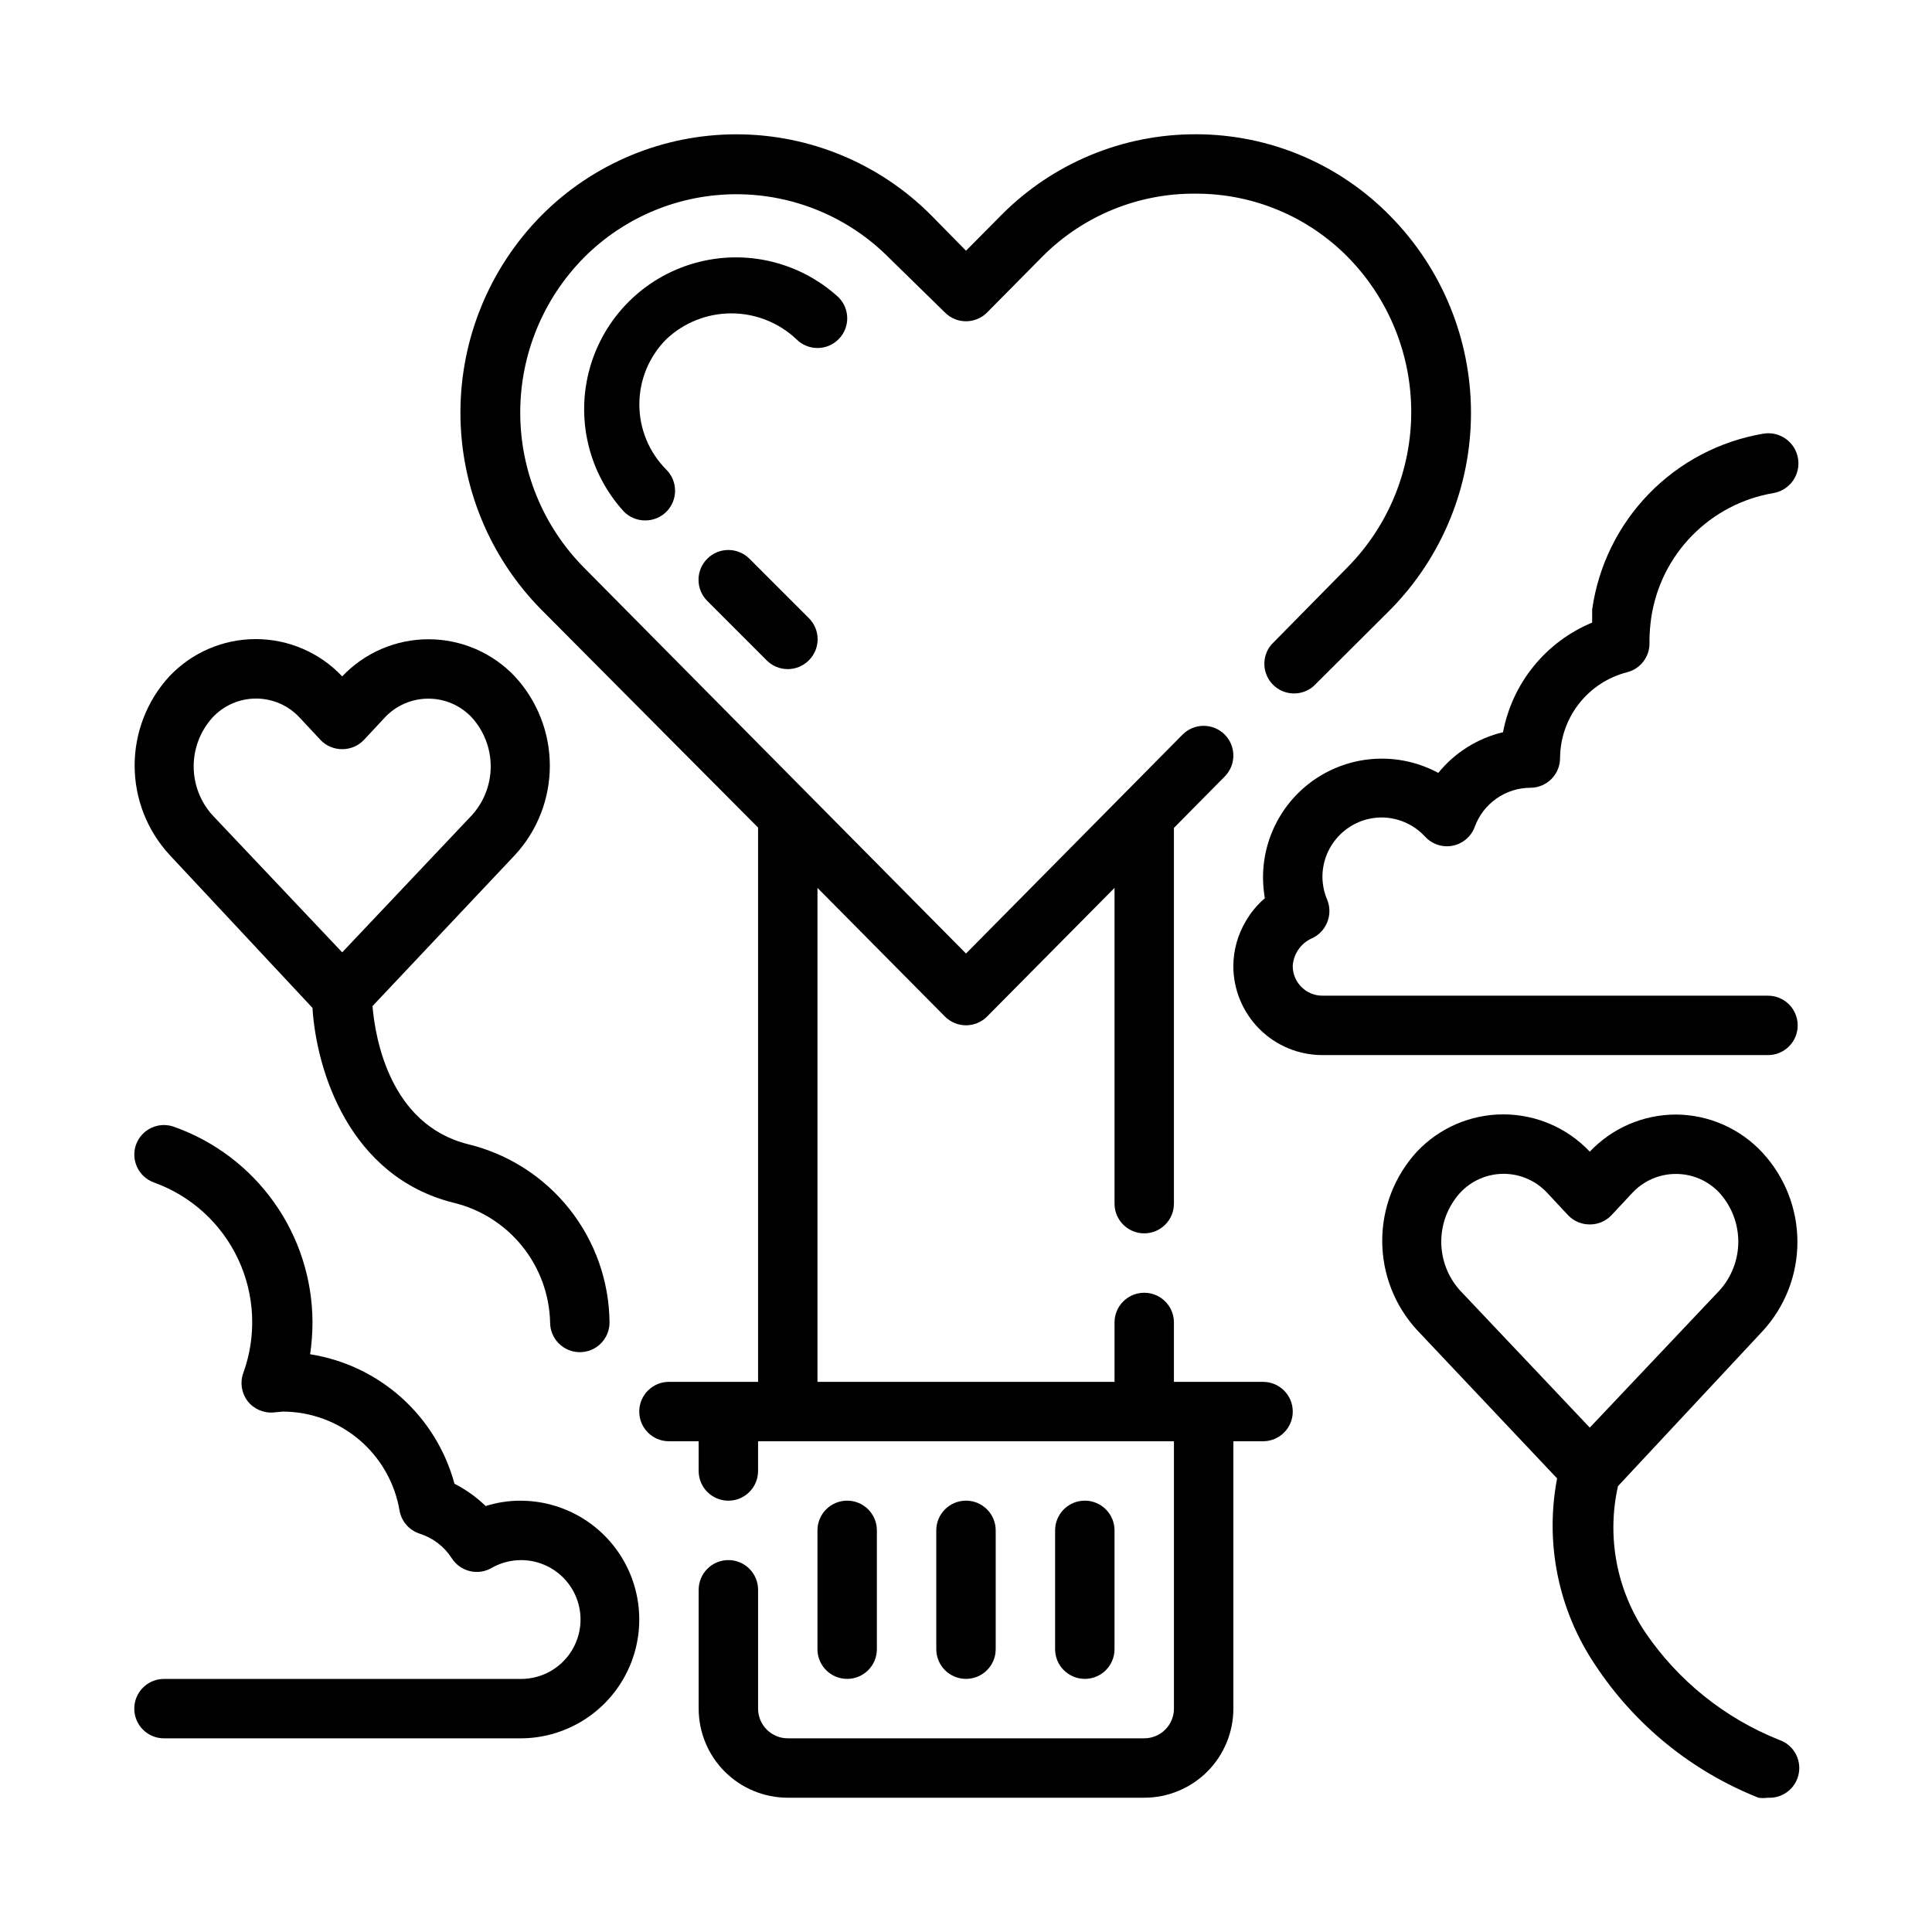
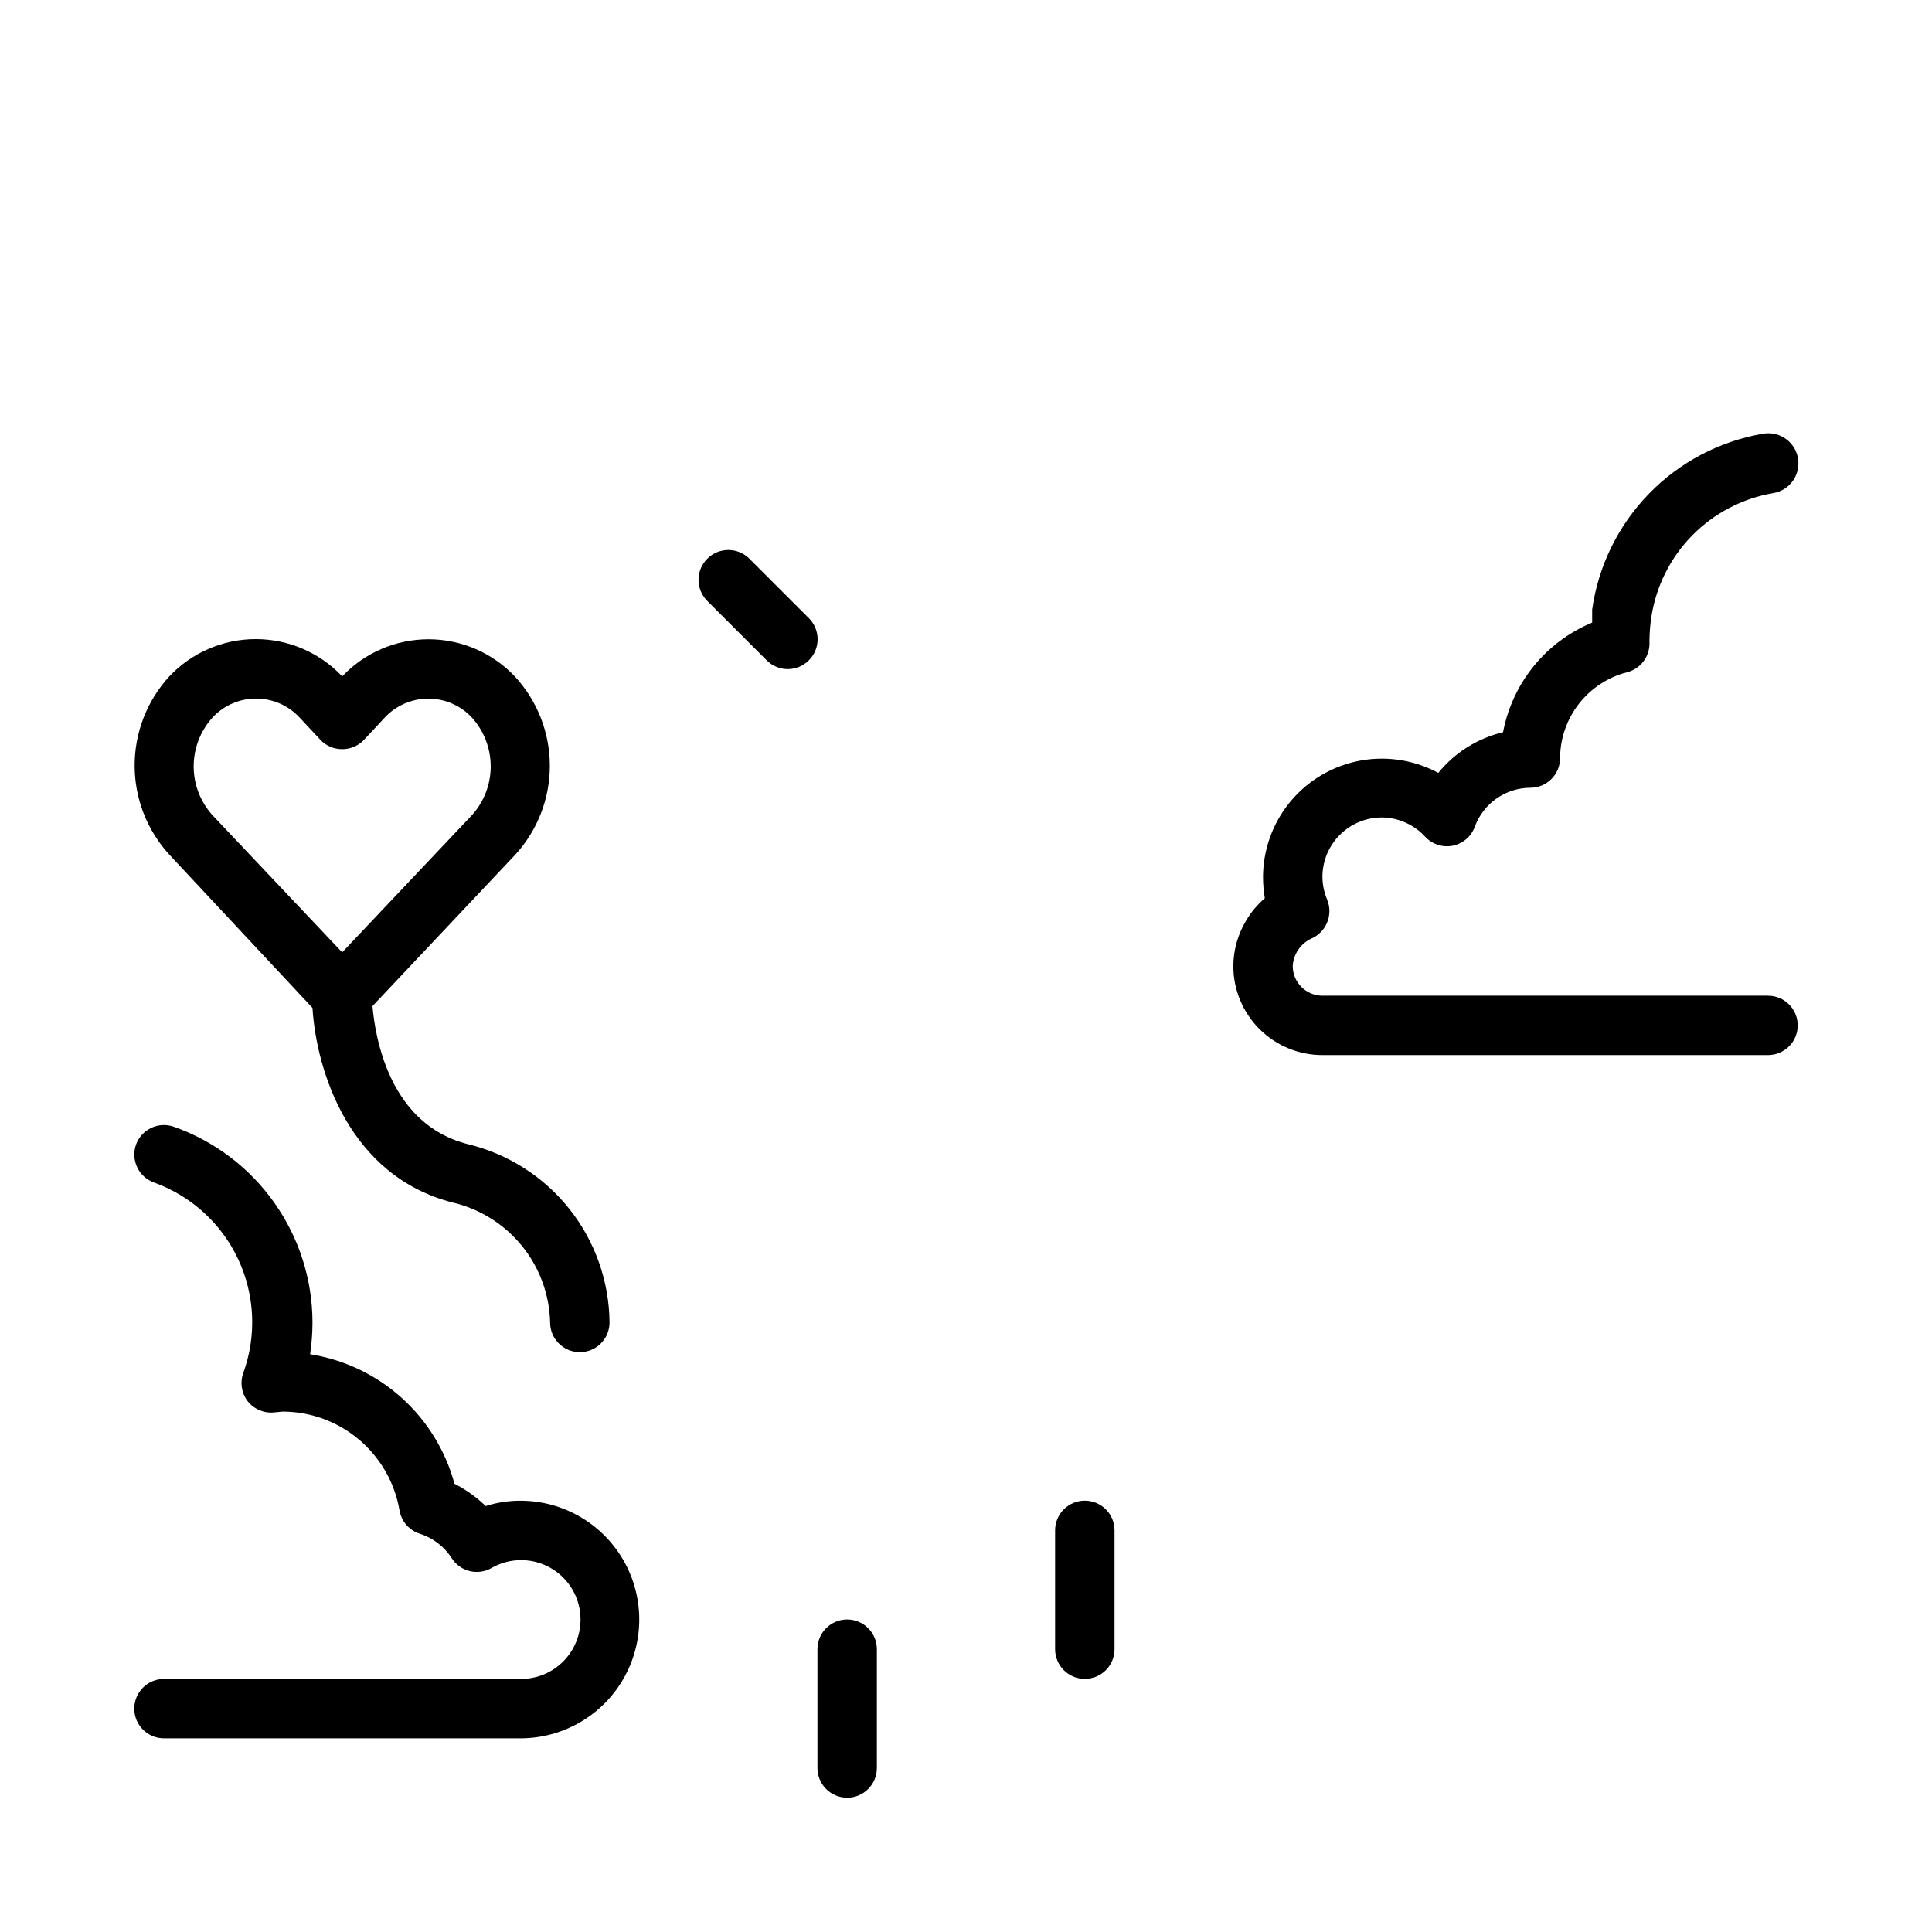
<svg xmlns="http://www.w3.org/2000/svg" fill="#000000" width="800px" height="800px" version="1.1" viewBox="144 144 512 512">
  <g>
-     <path d="m376.38 581.05v-31.488c0-4.348-3.523-7.871-7.871-7.871-4.348 0-7.875 3.523-7.875 7.871v31.488c0 4.348 3.527 7.871 7.875 7.871 4.348 0 7.871-3.523 7.871-7.871z" />
-     <path d="m407.87 581.05v-31.488c0-4.348-3.523-7.871-7.871-7.871s-7.875 3.523-7.875 7.871v31.488c0 4.348 3.527 7.871 7.875 7.871s7.871-3.523 7.871-7.871z" />
+     <path d="m376.38 581.05c0-4.348-3.523-7.871-7.871-7.871-4.348 0-7.875 3.523-7.875 7.871v31.488c0 4.348 3.527 7.871 7.875 7.871 4.348 0 7.871-3.523 7.871-7.871z" />
    <path d="m439.36 581.05v-31.488c0-4.348-3.523-7.871-7.871-7.871-4.348 0-7.875 3.523-7.875 7.871v31.488c0 4.348 3.527 7.871 7.875 7.871 4.348 0 7.871-3.523 7.871-7.871z" />
-     <path d="m478.72 510.21h-23.617v-15.746c0-4.348-3.523-7.871-7.871-7.871-4.348 0-7.871 3.523-7.871 7.871v15.742l-78.723 0.004v-130.91l33.77 34.086h0.004c1.477 1.488 3.488 2.328 5.59 2.328 2.098 0 4.109-0.84 5.586-2.328l33.773-34.086v83.68c0 4.348 3.523 7.871 7.871 7.871 4.348 0 7.871-3.523 7.871-7.871v-99.582l13.461-13.617v-0.004c3.066-3.086 3.047-8.074-0.039-11.137-3.086-3.066-8.074-3.047-11.137 0.039l-57.387 58.016-101.31-102.34c-10.781-10.93-16.824-25.664-16.824-41.012 0-15.352 6.043-30.086 16.824-41.016 10.699-10.785 25.266-16.855 40.461-16.855 15.195 0 29.762 6.07 40.461 16.855l14.801 14.484c1.477 1.492 3.488 2.328 5.59 2.328 2.098 0 4.109-0.836 5.586-2.328l14.801-14.957c10.727-10.711 25.305-16.668 40.461-16.531 15.184-0.051 29.742 6.023 40.387 16.848 10.738 10.949 16.754 25.676 16.754 41.012 0 15.34-6.016 30.066-16.754 41.016l-20.309 20.625h-0.004c-2.652 3.141-2.441 7.797 0.488 10.684 2.93 2.887 7.586 3.035 10.691 0.336l20.387-20.309c13.676-13.898 21.336-32.617 21.336-52.113s-7.66-38.215-21.336-52.113c-13.555-13.895-32.148-21.73-51.559-21.727-19.398-0.051-38.008 7.691-51.641 21.492l-9.289 9.367-9.211-9.367c-13.668-13.75-32.254-21.48-51.641-21.48-19.387 0-37.973 7.731-51.641 21.48-13.754 13.898-21.477 32.66-21.492 52.215-0.016 19.551 7.68 38.324 21.414 52.246l57.465 57.781v146.89h-23.617c-4.348 0-7.871 3.523-7.871 7.871s3.523 7.871 7.871 7.871h7.871v7.875c0 4.348 3.527 7.871 7.875 7.871 4.348 0 7.871-3.523 7.871-7.871v-7.875h110.21v70.852c0 2.086-0.828 4.09-2.305 5.566-1.477 1.473-3.477 2.305-5.566 2.305h-94.465c-4.348 0-7.871-3.523-7.871-7.871v-31.488c0-4.348-3.523-7.875-7.871-7.875-4.348 0-7.875 3.527-7.875 7.875v31.488c0 6.262 2.488 12.27 6.918 16.699 4.43 4.426 10.438 6.914 16.699 6.914h94.465c6.262 0 12.27-2.488 16.699-6.914 4.43-4.43 6.918-10.438 6.918-16.699v-70.852h7.871c4.348 0 7.871-3.523 7.871-7.871s-3.523-7.871-7.871-7.871z" />
-     <path d="m366.23 222.8c-10.285-9.441-24.73-12.875-38.164-9.066-13.434 3.805-23.934 14.305-27.738 27.734-3.805 13.434-0.375 27.879 9.066 38.168 1.488 1.473 3.496 2.293 5.59 2.281 2.094 0.012 4.106-0.809 5.59-2.281 1.488-1.48 2.328-3.492 2.328-5.59 0-2.102-0.84-4.113-2.328-5.59-4.57-4.59-7.141-10.801-7.141-17.277 0-6.481 2.57-12.691 7.141-17.281 4.66-4.402 10.828-6.852 17.238-6.852s12.578 2.449 17.242 6.852c1.477 1.492 3.488 2.328 5.586 2.328 2.102 0 4.113-0.836 5.59-2.328 3.055-3.07 3.055-8.027 0-11.098z" />
    <path d="m226.81 411.1c1.023 16.531 9.684 44.715 37.391 51.641h0.004c7.164 1.73 13.555 5.781 18.18 11.516 4.625 5.738 7.227 12.84 7.402 20.207 0 4.348 3.527 7.875 7.875 7.875 4.348 0 7.871-3.527 7.871-7.875-0.098-10.918-3.832-21.496-10.621-30.051-6.789-8.559-16.238-14.602-26.852-17.18-20.859-5.195-24.641-28.34-25.348-36.605l37.785-40.07v0.004c5.926-6.438 9.215-14.867 9.215-23.617s-3.289-17.18-9.215-23.617c-5.961-6.34-14.281-9.93-22.984-9.918-8.637 0.012-16.891 3.566-22.828 9.84-5.949-6.309-14.238-9.883-22.91-9.883s-16.957 3.574-22.906 9.883c-5.91 6.445-9.188 14.871-9.188 23.617 0 8.742 3.277 17.168 9.188 23.613zm-26.527-76.91c2.981-3.231 7.176-5.066 11.57-5.066 4.398 0 8.594 1.836 11.574 5.066l5.512 5.902-0.004 0.004c1.5 1.57 3.578 2.453 5.75 2.438 2.168 0.016 4.246-0.867 5.746-2.438l5.512-5.902-0.004-0.004c2.988-3.219 7.184-5.047 11.574-5.039 4.391-0.008 8.586 1.82 11.57 5.039 3.191 3.543 4.961 8.145 4.961 12.91 0 4.769-1.77 9.367-4.961 12.91l-34.398 36.371-34.402-36.371c-3.191-3.543-4.957-8.141-4.957-12.91 0-4.766 1.766-9.367 4.957-12.91z" />
    <path d="m281.92 541.7c-3.125-0.004-6.231 0.473-9.211 1.418-2.445-2.367-5.231-4.359-8.266-5.906-2.383-8.805-7.262-16.73-14.051-22.82-6.789-6.09-15.195-10.086-24.207-11.5 0.41-2.789 0.621-5.606 0.629-8.426-0.016-11.383-3.559-22.484-10.145-31.773-6.582-9.289-15.879-16.312-26.617-20.102-4.062-1.426-8.516 0.68-9.996 4.723-0.707 1.973-0.594 4.144 0.305 6.035 0.902 1.895 2.519 3.348 4.496 4.043 9.828 3.551 17.844 10.867 22.273 20.332 4.43 9.465 4.914 20.305 1.344 30.125-0.902 2.496-0.488 5.277 1.102 7.402 1.617 2.113 4.195 3.269 6.848 3.07l2.519-0.238c7.418 0.027 14.59 2.668 20.25 7.465s9.445 11.438 10.688 18.75c0.504 2.883 2.566 5.246 5.352 6.141 3.512 1.117 6.519 3.426 8.504 6.531 2.254 3.5 6.84 4.637 10.469 2.598 4.25-2.465 9.41-2.801 13.945-0.914 4.535 1.887 7.934 5.781 9.18 10.535 1.25 4.75 0.207 9.816-2.816 13.688-3.023 3.875-7.68 6.113-12.594 6.055h-94.465c-4.348 0-7.871 3.527-7.871 7.875 0 4.348 3.523 7.871 7.871 7.871h94.465c11.25 0 21.645-6.004 27.27-15.746 5.625-9.742 5.625-21.746 0-31.488s-16.02-15.742-27.27-15.742z" />
    <path d="m620.41 415.74c0-2.086-0.828-4.09-2.305-5.566-1.477-1.477-3.477-2.305-5.566-2.305h-118.08c-4.348 0-7.871-3.523-7.871-7.871 0.188-3.125 2.055-5.898 4.883-7.242 1.938-0.82 3.469-2.379 4.25-4.332 0.785-1.914 0.785-4.066 0-5.981-0.816-1.918-1.246-3.981-1.262-6.062 0-4.176 1.66-8.18 4.613-11.133s6.957-4.613 11.133-4.613c4.375 0.035 8.539 1.891 11.492 5.117 1.863 2.008 4.637 2.902 7.32 2.363 2.688-0.551 4.894-2.461 5.828-5.039 1.105-3.016 3.113-5.621 5.742-7.461 2.633-1.844 5.766-2.84 8.977-2.852 2.09 0 4.09-0.828 5.566-2.305 1.477-1.477 2.305-3.481 2.305-5.566 0.031-5.227 1.793-10.293 5.016-14.41 3.219-4.117 7.711-7.051 12.777-8.34 3.566-0.918 6.019-4.191 5.902-7.871v-0.867c0.039-1.922 0.195-3.844 0.473-5.746 1.227-8.207 5.019-15.816 10.828-21.738 5.812-5.926 13.344-9.859 21.527-11.246 4.348-0.738 7.273-4.863 6.531-9.211-0.738-4.348-4.859-7.273-9.207-6.531-11.523 1.953-22.129 7.523-30.277 15.898-8.152 8.379-13.43 19.129-15.066 30.703v3.465-0.004c-12.27 5.082-21.148 16.004-23.617 29.051-6.754 1.605-12.785 5.394-17.16 10.785-9.734-5.254-21.512-5.016-31.023 0.625-9.512 5.644-15.367 15.863-15.422 26.926 0 1.898 0.16 3.793 0.473 5.668-2.008 1.723-3.711 3.773-5.039 6.062-2.137 3.598-3.277 7.699-3.305 11.887 0 6.262 2.488 12.27 6.918 16.699 4.426 4.426 10.434 6.914 16.695 6.914h118.08c2.09 0 4.09-0.828 5.566-2.305 1.477-1.477 2.305-3.477 2.305-5.566z" />
-     <path d="m611.12 496.75c5.926-6.438 9.215-14.867 9.215-23.617s-3.289-17.18-9.215-23.617c-5.918-6.426-14.246-10.105-22.984-10.152-8.637 0.008-16.891 3.566-22.828 9.84-5.949-6.309-14.238-9.883-22.91-9.883s-16.957 3.574-22.906 9.883c-5.91 6.445-9.188 14.871-9.188 23.617 0 8.742 3.277 17.168 9.188 23.613l37.156 39.359c-3.277 17.105 0.312 34.809 9.996 49.281 10.48 15.961 25.625 28.305 43.375 35.344 0.836 0.109 1.684 0.109 2.519 0 3.527 0.184 6.746-2.004 7.871-5.352 0.676-1.984 0.531-4.152-0.402-6.031-0.93-1.875-2.57-3.305-4.555-3.965-14.336-5.727-26.641-15.594-35.348-28.34-7.695-11.402-10.344-25.473-7.32-38.891zm-80.215-36.605c2.981-3.231 7.176-5.07 11.57-5.07 4.398 0 8.594 1.84 11.574 5.07l5.512 5.902h-0.004c1.5 1.574 3.578 2.457 5.75 2.441 2.168 0.016 4.246-0.867 5.746-2.441l5.512-5.902h-0.004c2.988-3.219 7.184-5.047 11.574-5.039 4.391-0.008 8.586 1.82 11.57 5.039 3.191 3.543 4.961 8.141 4.961 12.91s-1.77 9.367-4.961 12.91l-34.398 36.367-34.402-36.367c-3.191-3.543-4.957-8.141-4.957-12.91s1.766-9.367 4.957-12.91z" />
    <path d="m342.61 292.07c-3.09-3.09-8.094-3.09-11.18 0-3.086 3.086-3.086 8.09 0 11.176l15.742 15.742v0.004c1.48 1.488 3.492 2.328 5.59 2.328 2.102 0 4.113-0.84 5.59-2.328 1.492-1.48 2.328-3.492 2.328-5.59s-0.836-4.109-2.328-5.59z" />
  </g>
</svg>